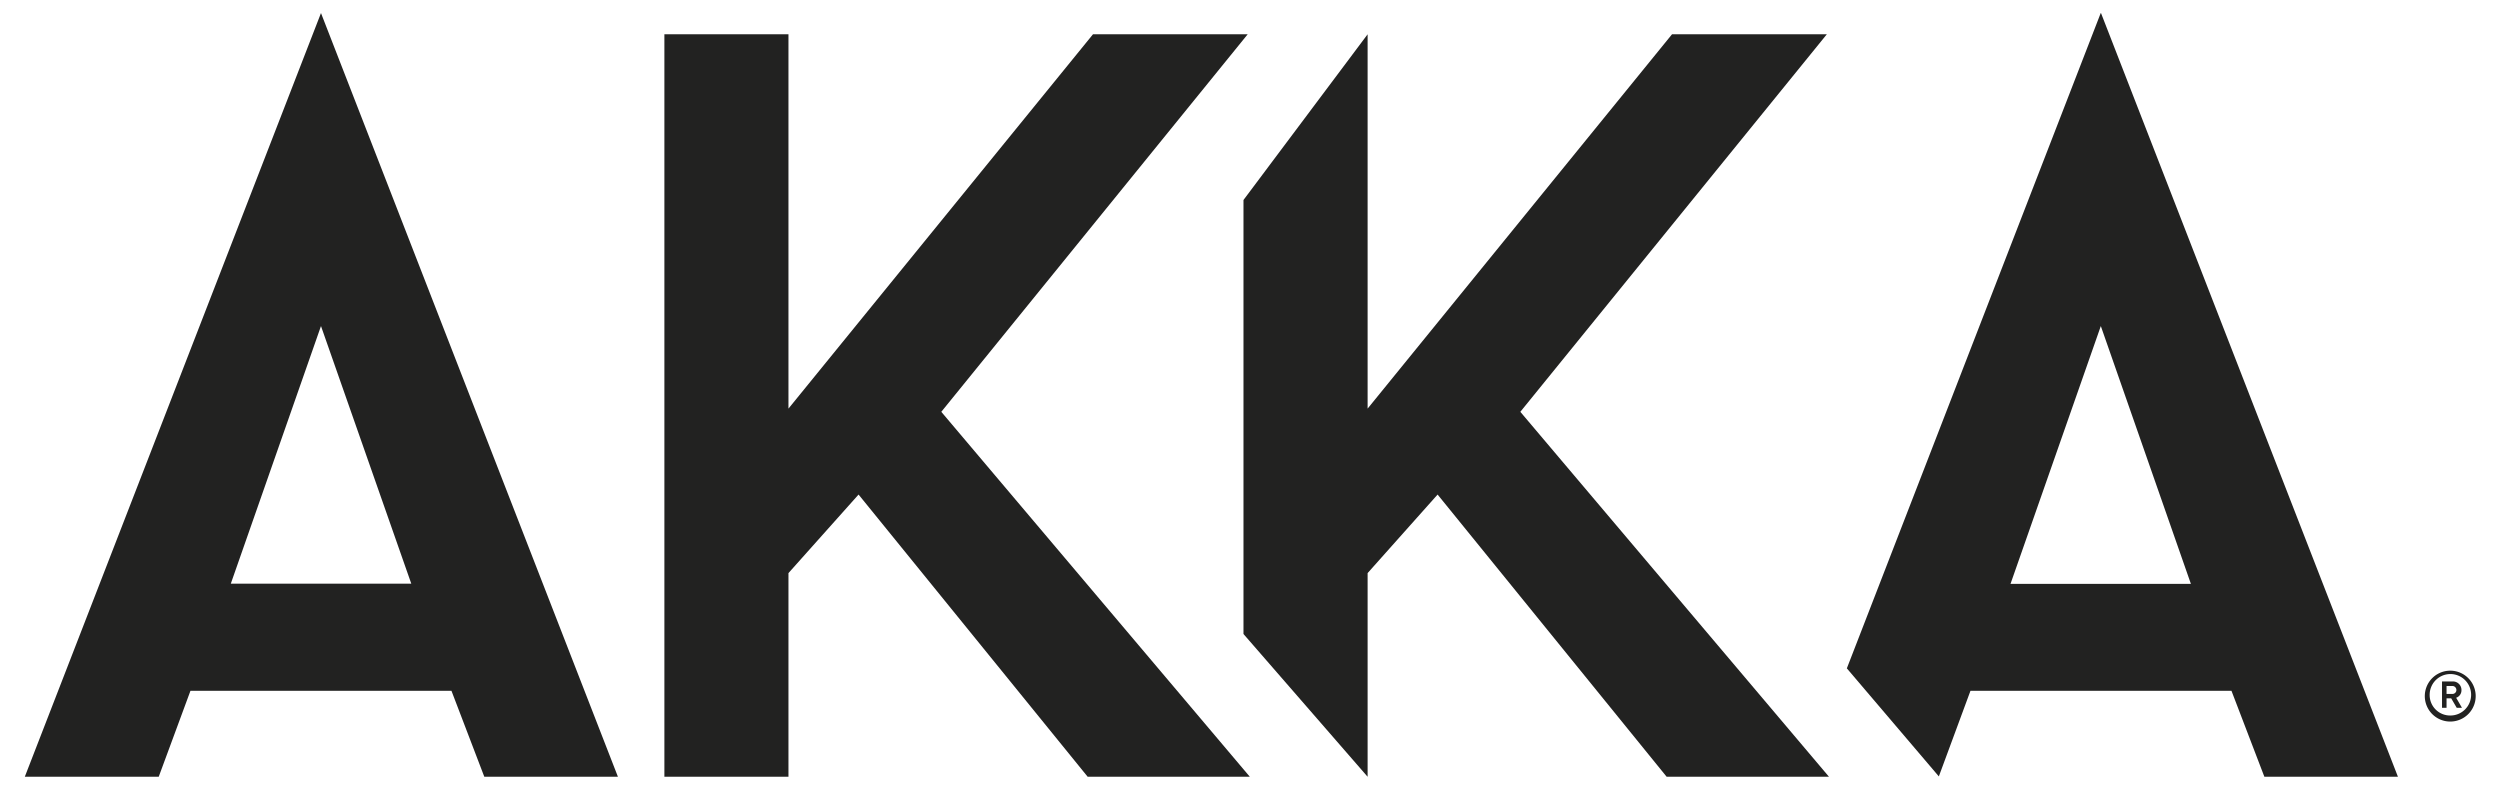
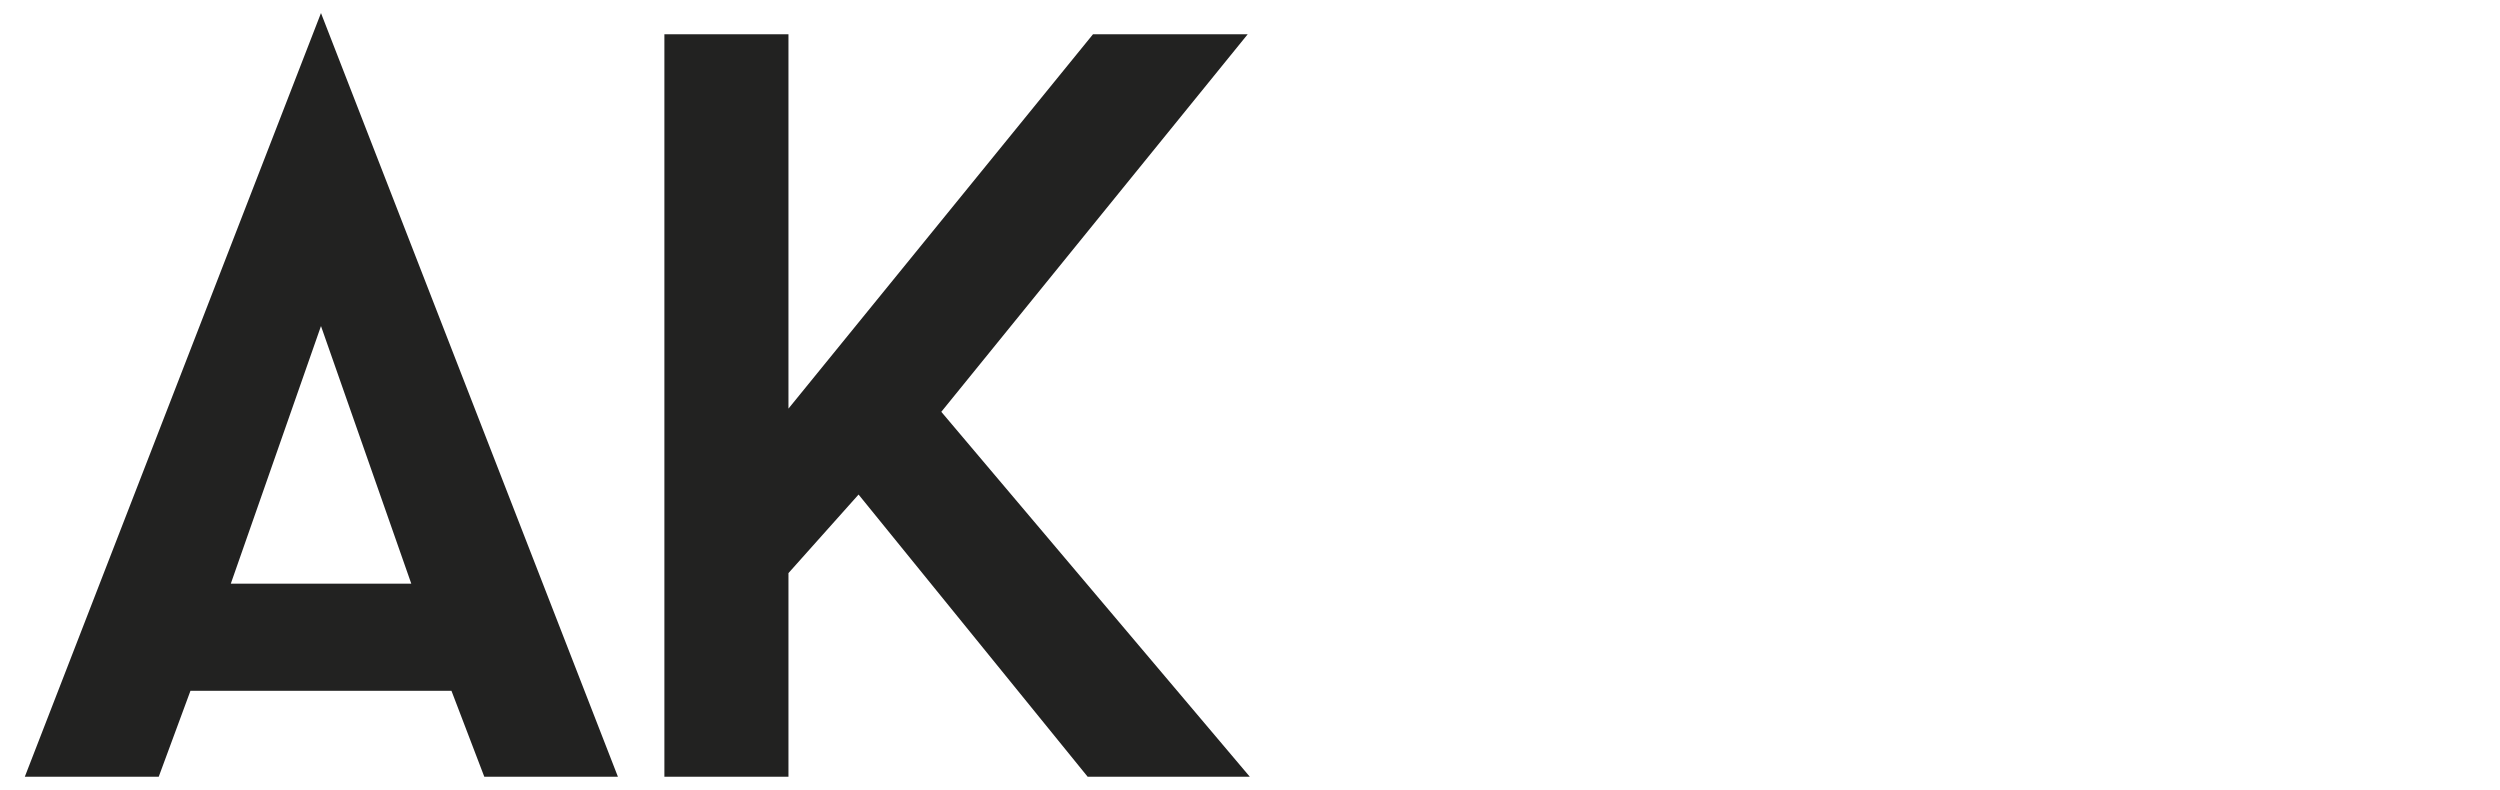
<svg xmlns="http://www.w3.org/2000/svg" class="brand-logos__item__image" data-name="Lager 1" id="Lager_1" viewBox="0 0 429.38 135.69">
  <defs>
    <style>.cls-1{fill:#222221;fill-rule:evenodd;}</style>
  </defs>
  <polyline class="cls-1" points="161.67 70.73 214.66 133.41 186.81 133.41 147.46 84.94 135.42 98.43 135.42 133.41 114.11 133.41 114.11 5.89 135.42 5.89 135.42 70.18 187.72 5.89 214.29 5.89 161.67 70.73" />
  <path class="cls-1" d="M39.64,100.25h31L55.13,56,39.64,100.25m37.9,18.4H32.71l-5.45,14.76h-23L55.13,2.24l51,131.17H83.18l-5.64-14.76" />
-   <polyline class="cls-1" points="261.12 70.73 314.13 133.41 286.25 133.41 246.91 84.94 234.89 98.43 234.89 133.41 213.57 108.89 213.57 34.35 234.89 5.89 234.89 70.18 287.17 5.89 313.76 5.89 261.12 70.73" />
-   <path class="cls-1" d="M345.32,100.25,360.82,56l15.47,44.28h-31m15.5-98L317.2,114.79,333,133.35l5.43-14.7h44.83l5.65,14.76h22.94l-51-131.17" />
-   <path class="cls-1" d="M417.3,119.35a3.56,3.56,0,1,1,3.56,3.54,3.51,3.51,0,0,1-3.56-3.54m2.9-1.53h.95a.69.69,0,0,1,.74.7.67.67,0,0,1-.74.66h-.95v-1.36m5,1.53a4.37,4.37,0,0,0-8.73,0,4.37,4.37,0,1,0,8.73,0m-5,2.22v-1.63H421l.95,1.63h.9l-1-1.73a1.34,1.34,0,0,0,.91-1.3,1.46,1.46,0,0,0-1.49-1.5h-1.85v4.53h.84" />
</svg>